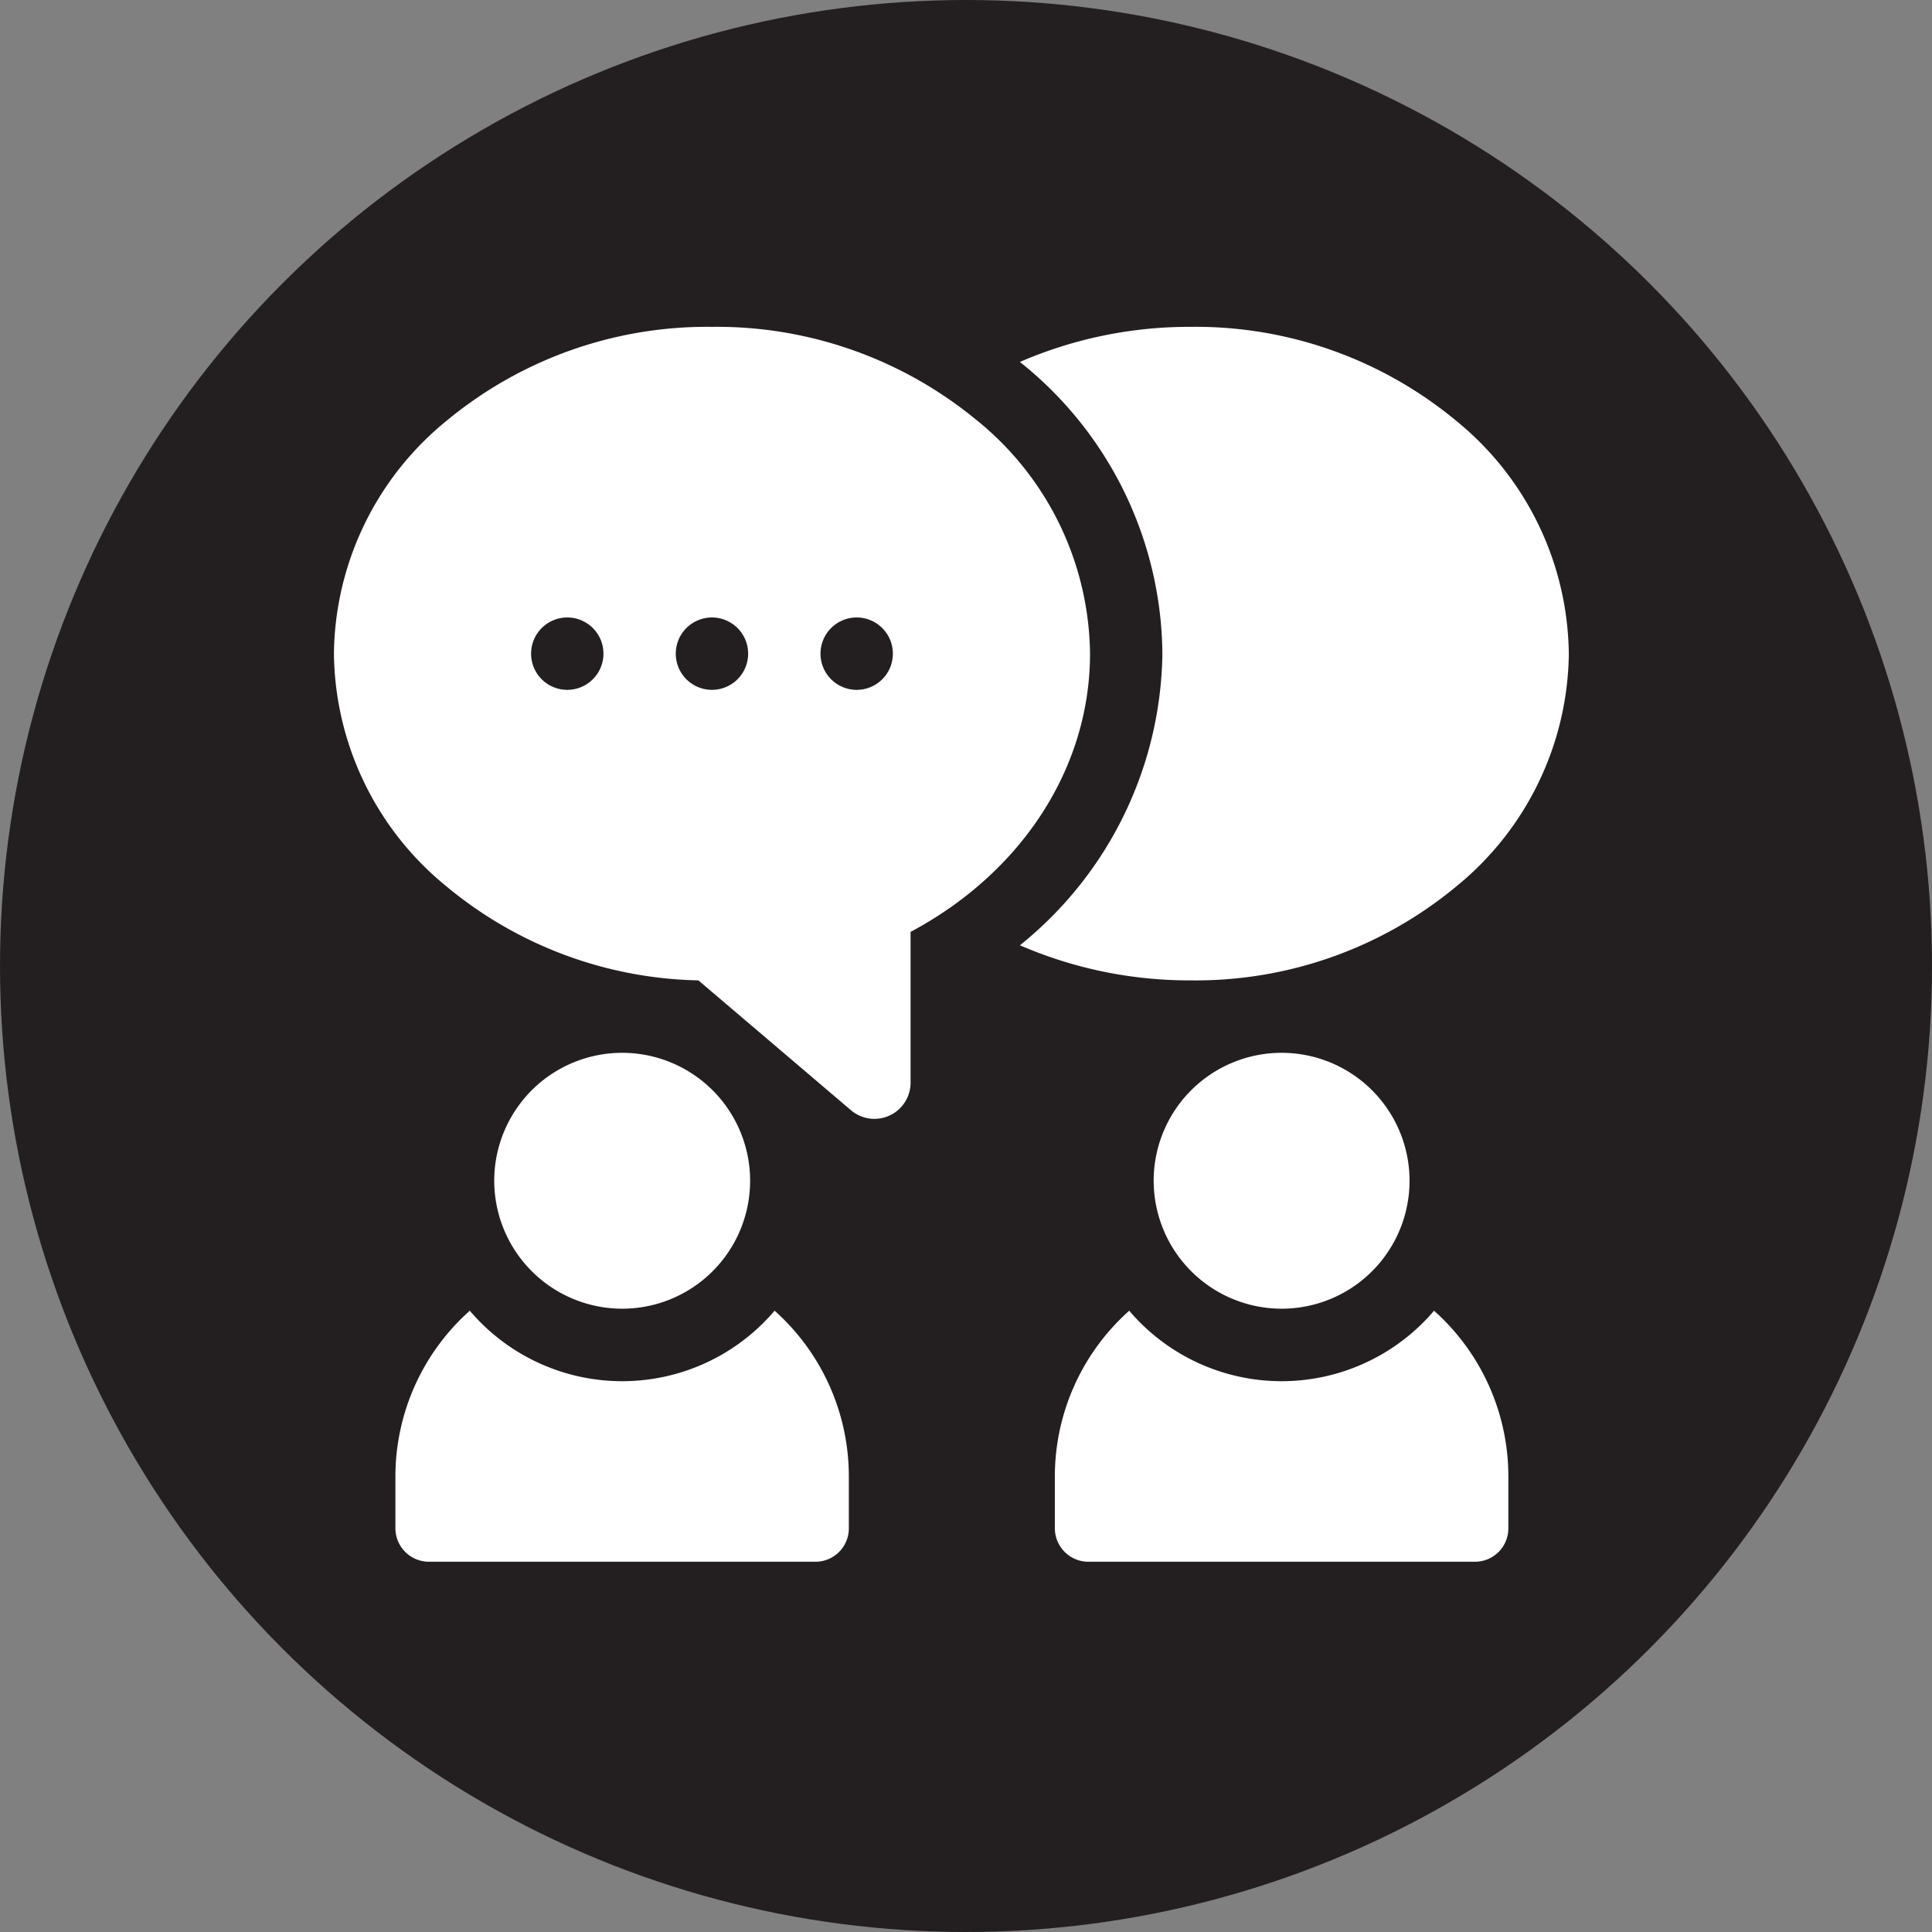
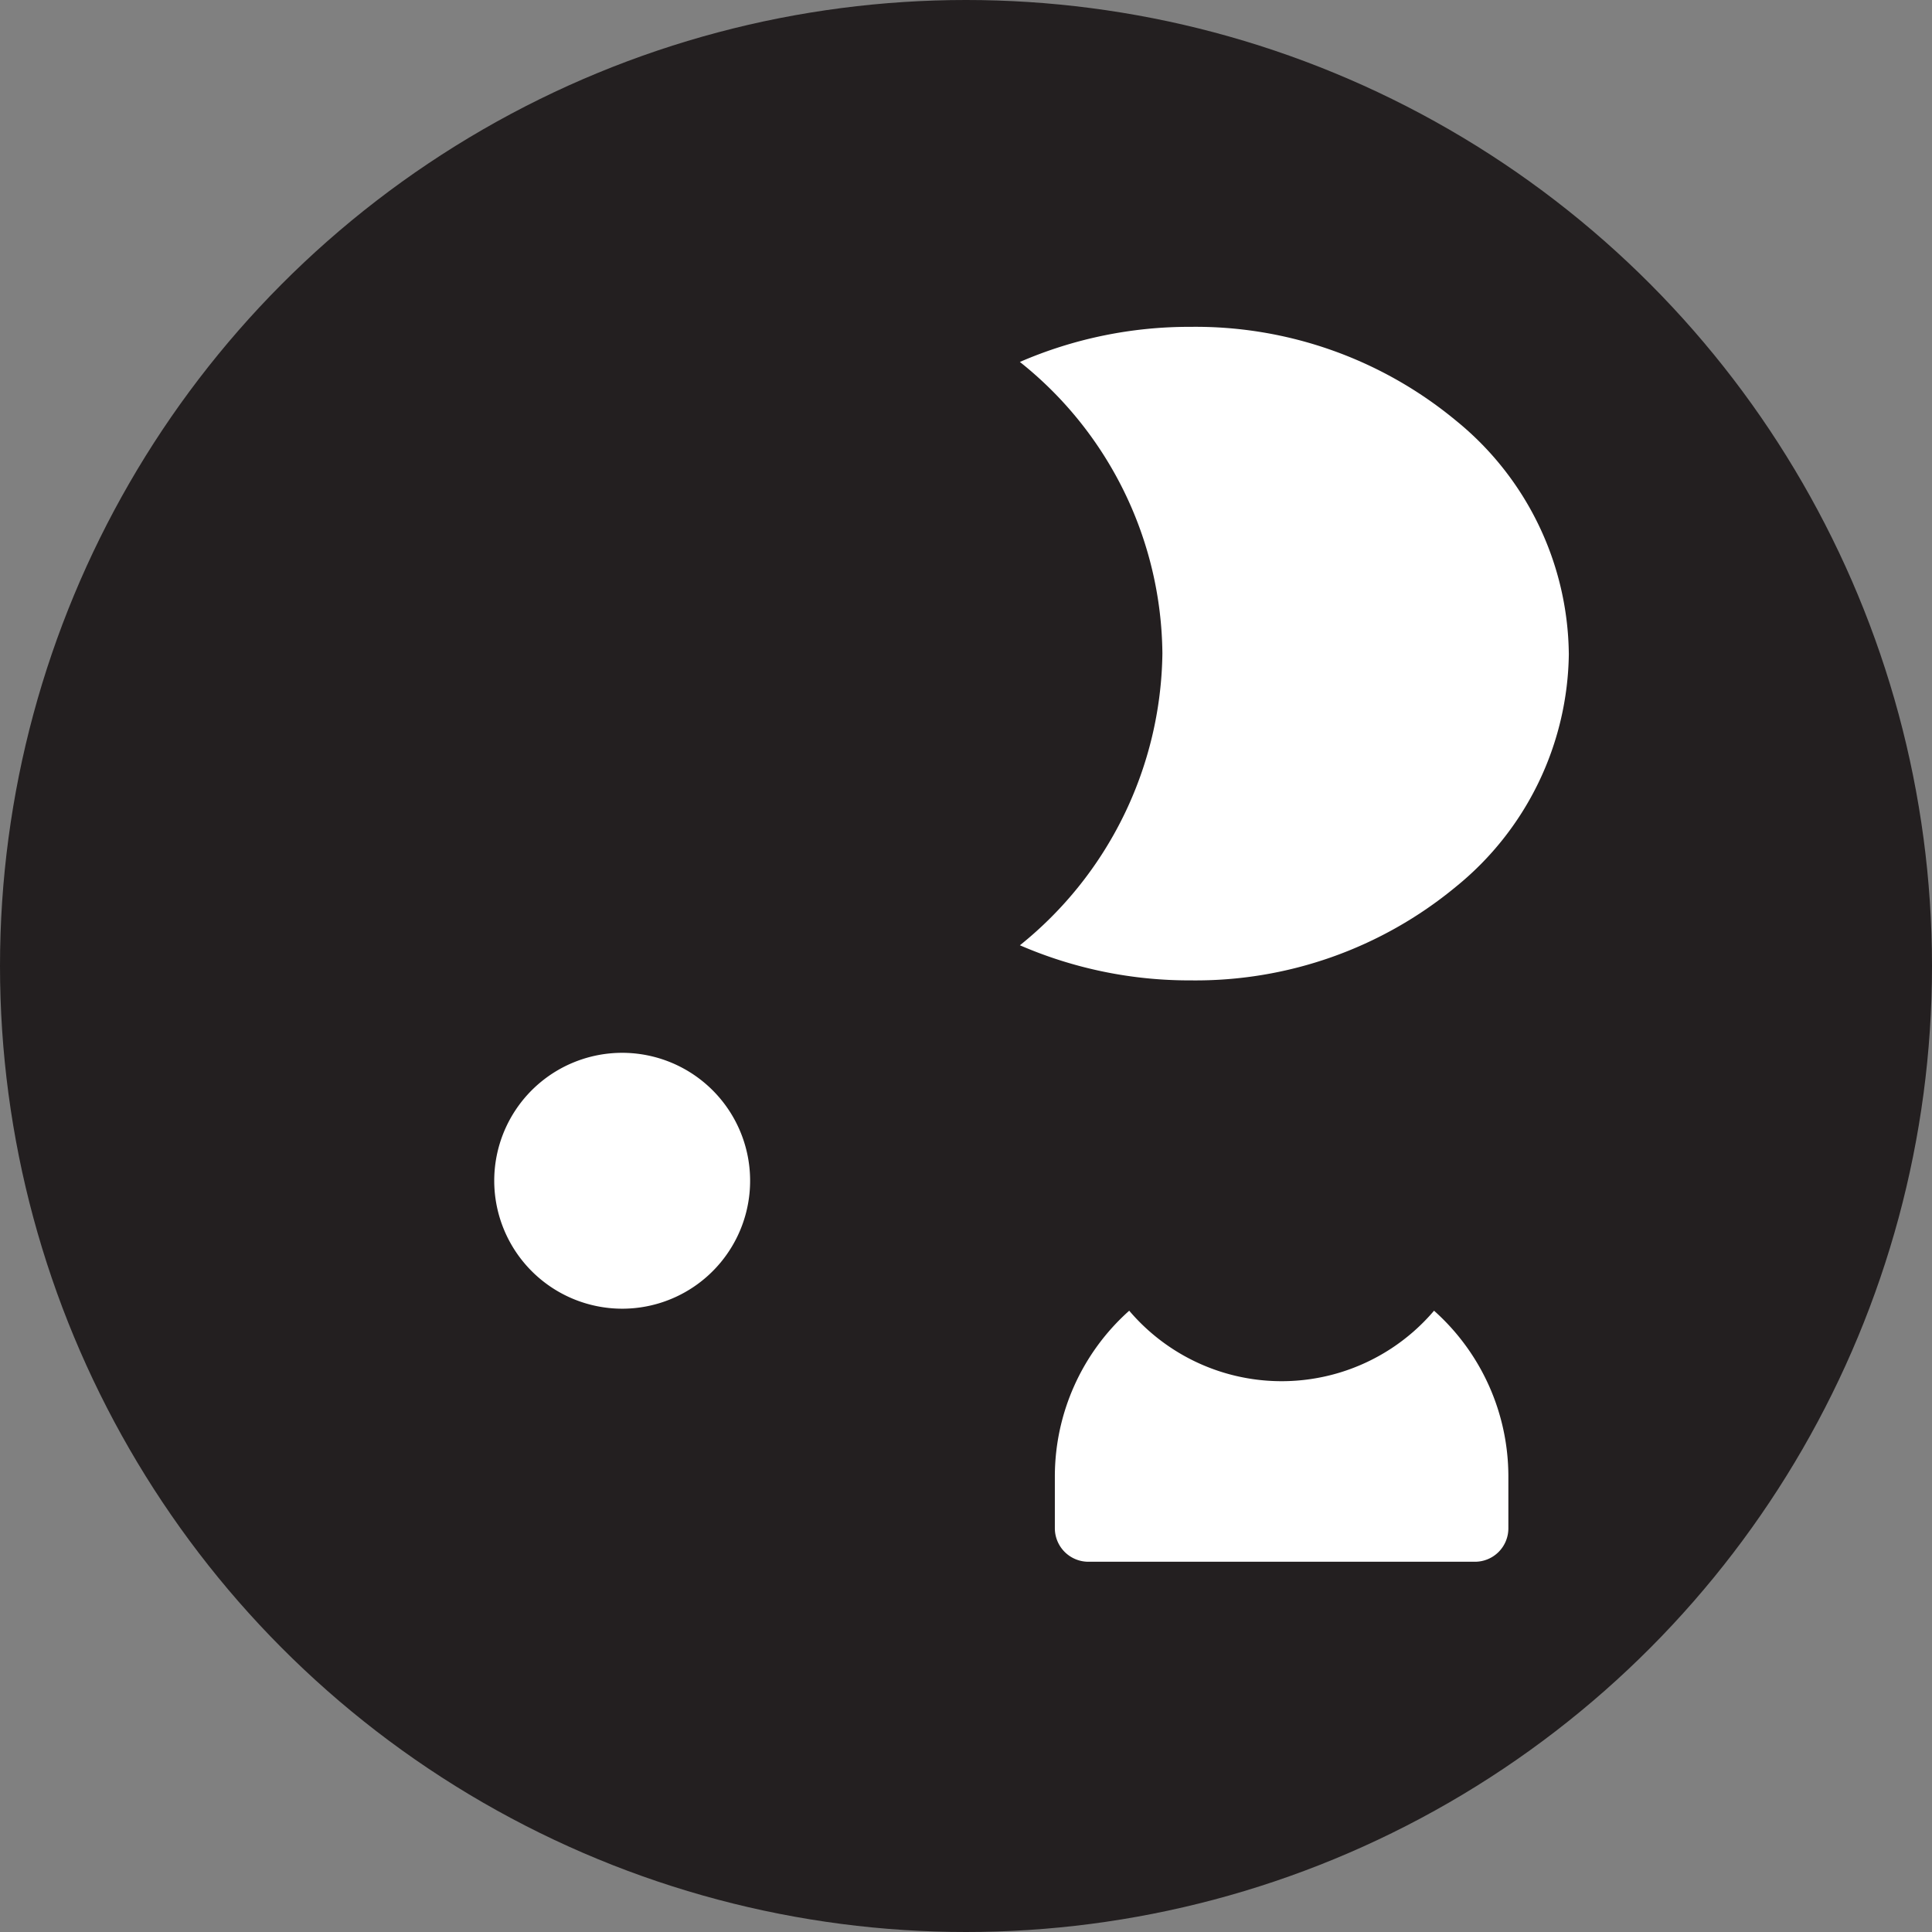
<svg xmlns="http://www.w3.org/2000/svg" width="81" height="81" viewBox="0 0 81 81">
  <rect x="0" y="0" width="81" height="81" fill="#808080" stroke="none" />
  <g id="Group_522" data-name="Group 522" transform="translate(-400 -12201)">
    <circle id="Ellipse_3" data-name="Ellipse 3" cx="40.5" cy="40.5" r="40.5" transform="translate(400 12201)" fill="#231f20" />
    <g id="one_2_one" data-name="one 2 one" transform="translate(414 12214.703)">
      <g id="Capa_1">
        <g id="Group_488" data-name="Group 488">
-           <path id="Path_932" data-name="Path 932" d="M26.968,3.931A17.117,17.117,0,0,0,15.85,0,17.115,17.115,0,0,0,4.732,3.931,12.757,12.757,0,0,0,0,13.7a12.757,12.757,0,0,0,4.732,9.771A17.041,17.041,0,0,0,15.281,27.4l6.395,5.443a1.516,1.516,0,0,0,2.5-1.155V25.367C28.841,22.88,31.7,18.488,31.7,13.7a12.757,12.757,0,0,0-4.732-9.771h0ZM9.782,15.219A1.517,1.517,0,1,1,11.3,13.7,1.517,1.517,0,0,1,9.782,15.219Zm6.067,0A1.517,1.517,0,1,1,17.366,13.7,1.517,1.517,0,0,1,15.85,15.219Zm6.067,0A1.517,1.517,0,1,1,23.434,13.7,1.517,1.517,0,0,1,21.917,15.219Z" fill="#fff" />
          <path id="Path_933" data-name="Path 933" d="M307.415,13.7a12.761,12.761,0,0,1-4.732,9.772A17.115,17.115,0,0,1,291.565,27.4a17.85,17.85,0,0,1-7.164-1.472A15.956,15.956,0,0,0,290.375,13.7,15.793,15.793,0,0,0,284.4,1.472,17.851,17.851,0,0,1,291.565,0a17.119,17.119,0,0,1,11.117,3.93,12.761,12.761,0,0,1,4.732,9.771h0Z" transform="translate(-255.641)" fill="#fff" />
          <path id="Path_934" data-name="Path 934" d="M317.914,414.809V417a1.4,1.4,0,0,1-1.4,1.4h-16.2A1.406,1.406,0,0,1,298.9,417v-2.186a9.313,9.313,0,0,1,3.118-6.939,8.386,8.386,0,0,0,12.78,0A9.312,9.312,0,0,1,317.914,414.809Z" transform="translate(-268.675 -366.626)" fill="#fff" />
          <path id="Path_935" data-name="Path 935" d="M71.828,311.728a5.364,5.364,0,1,0-5.363-5.364,5.37,5.37,0,0,0,5.363,5.364Z" transform="translate(-59.744 -270.563)" fill="#fff" />
-           <path id="Path_936" data-name="Path 936" d="M345.241,311.728a5.364,5.364,0,1,0-5.363-5.364,5.37,5.37,0,0,0,5.363,5.364Z" transform="translate(-305.51 -270.563)" fill="#fff" />
        </g>
-         <path id="Path_937" data-name="Path 937" d="M44.5,414.809V417a1.4,1.4,0,0,1-1.4,1.4H26.9A1.406,1.406,0,0,1,25.49,417v-2.186a9.313,9.313,0,0,1,3.118-6.939,8.386,8.386,0,0,0,12.78,0A9.312,9.312,0,0,1,44.5,414.809Z" transform="translate(-22.912 -366.626)" fill="#fff" />
      </g>
    </g>
  </g>
</svg>